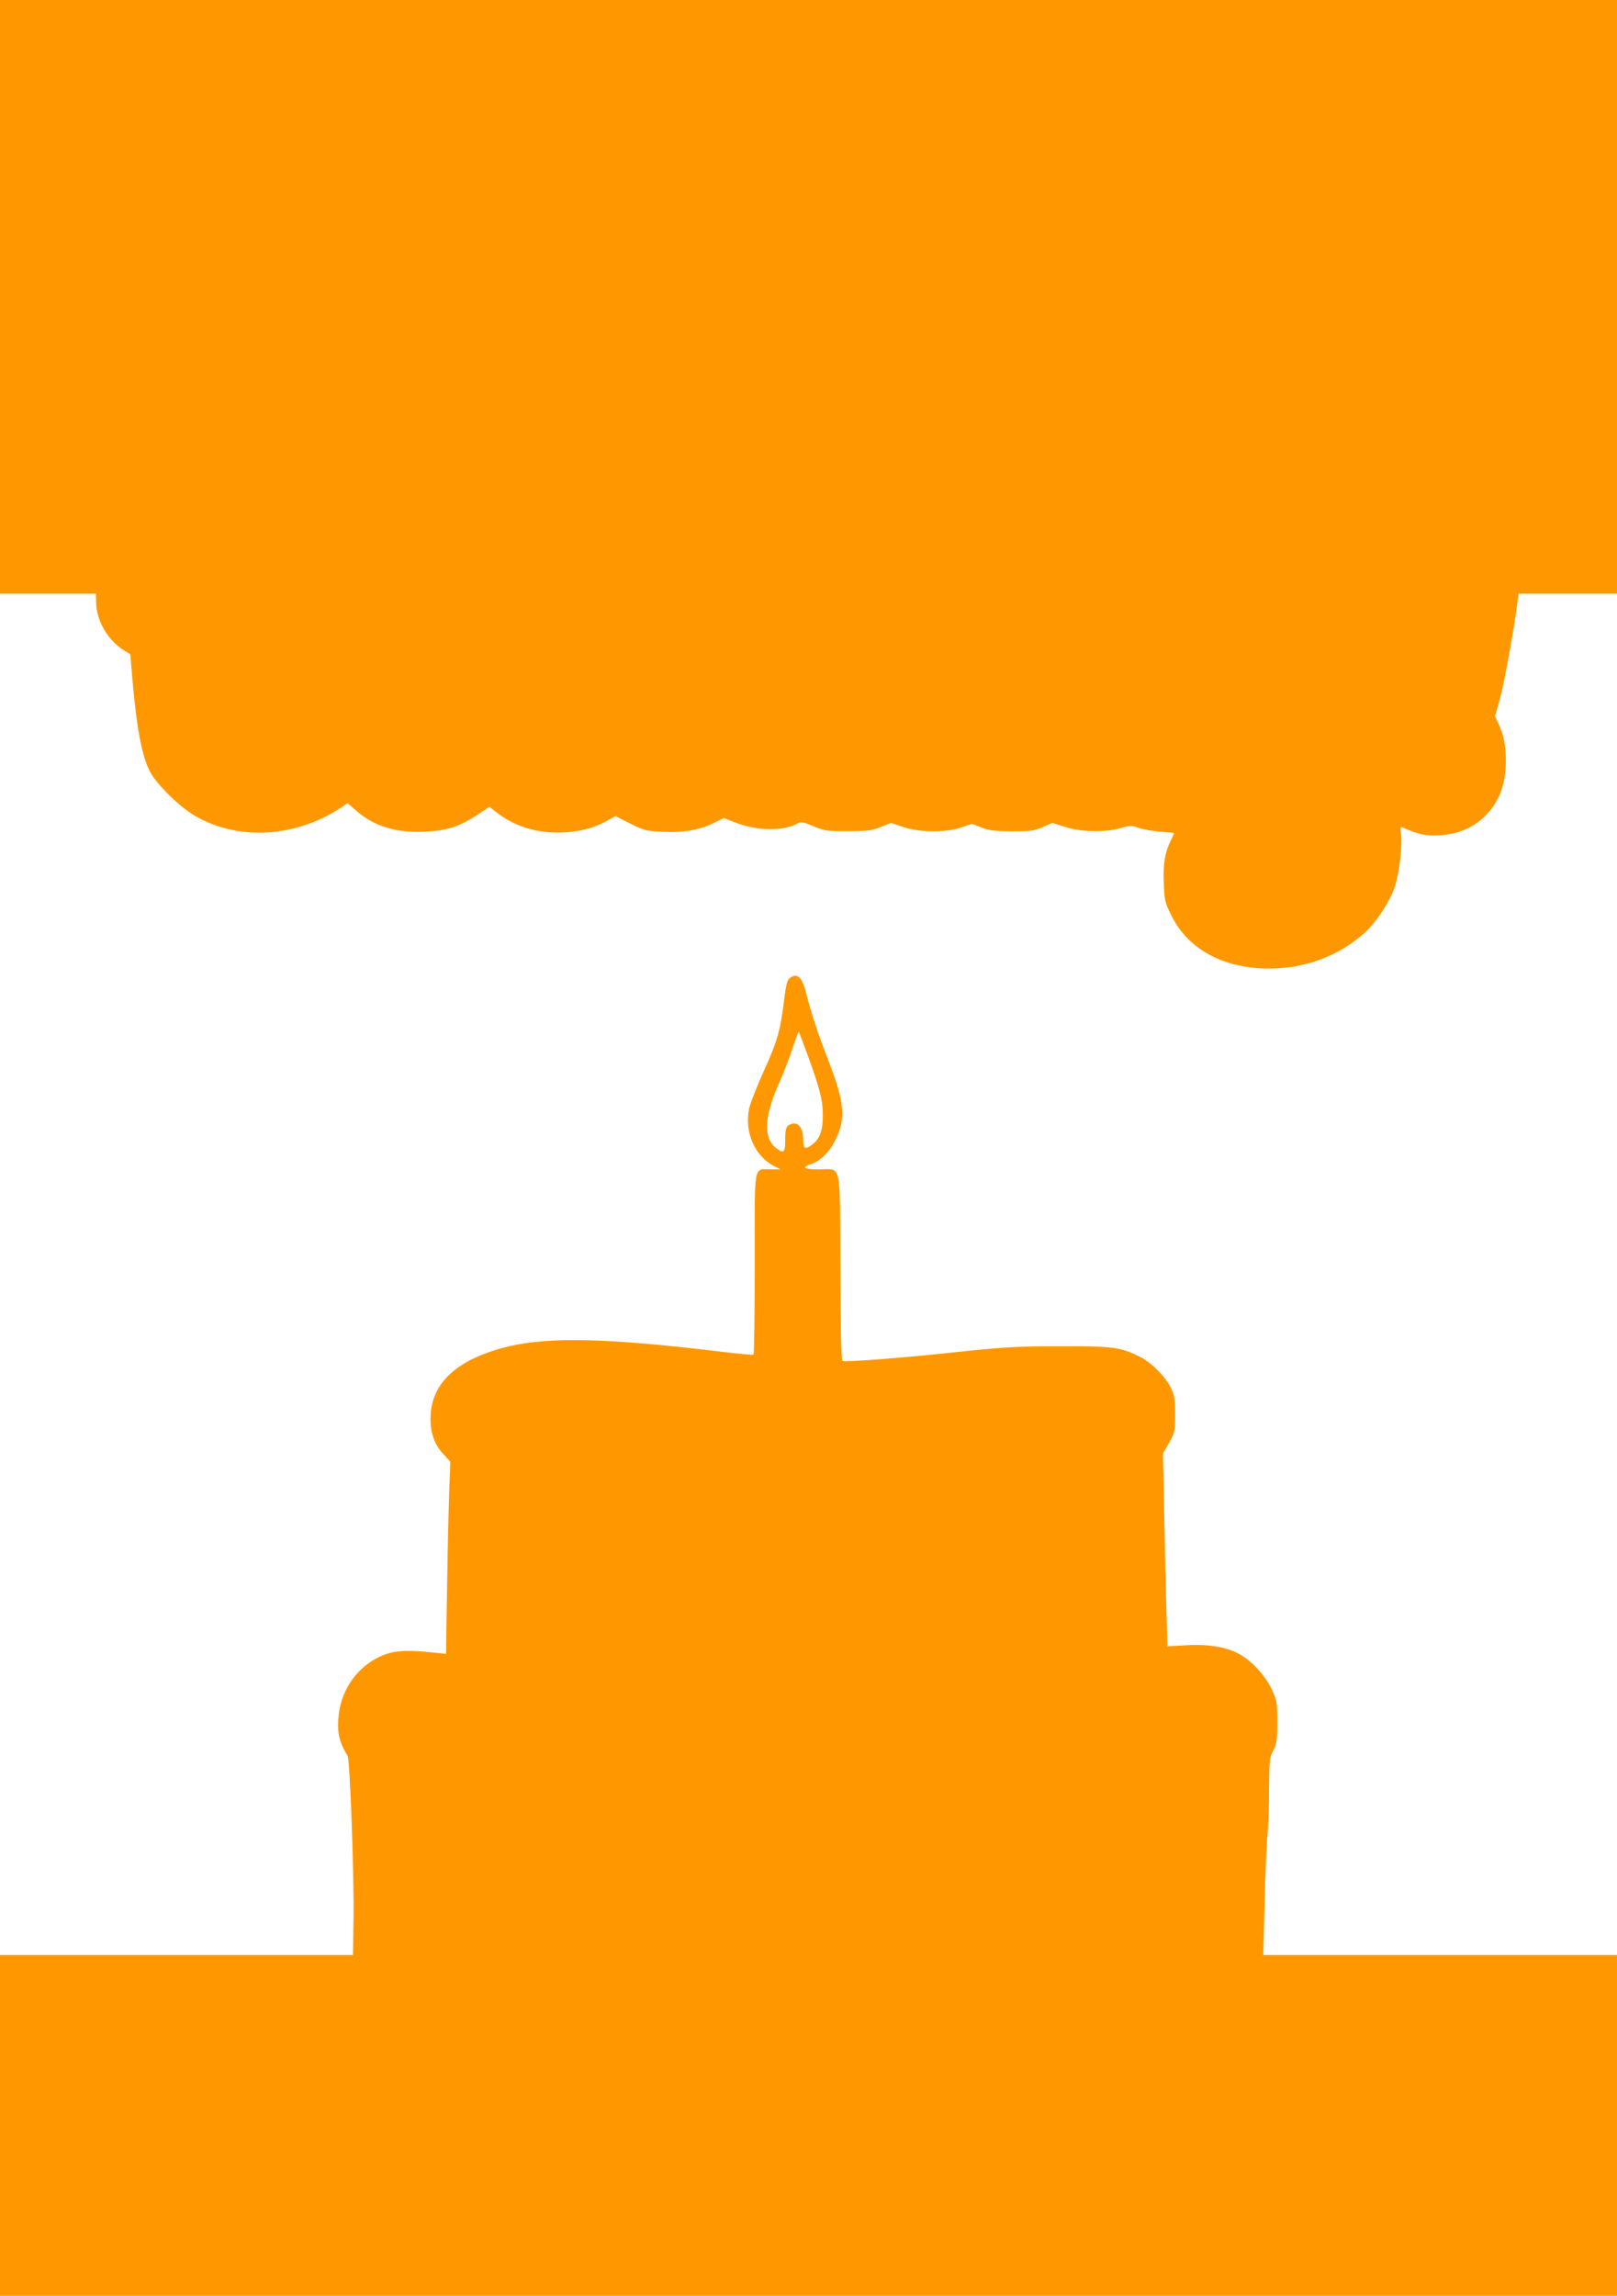
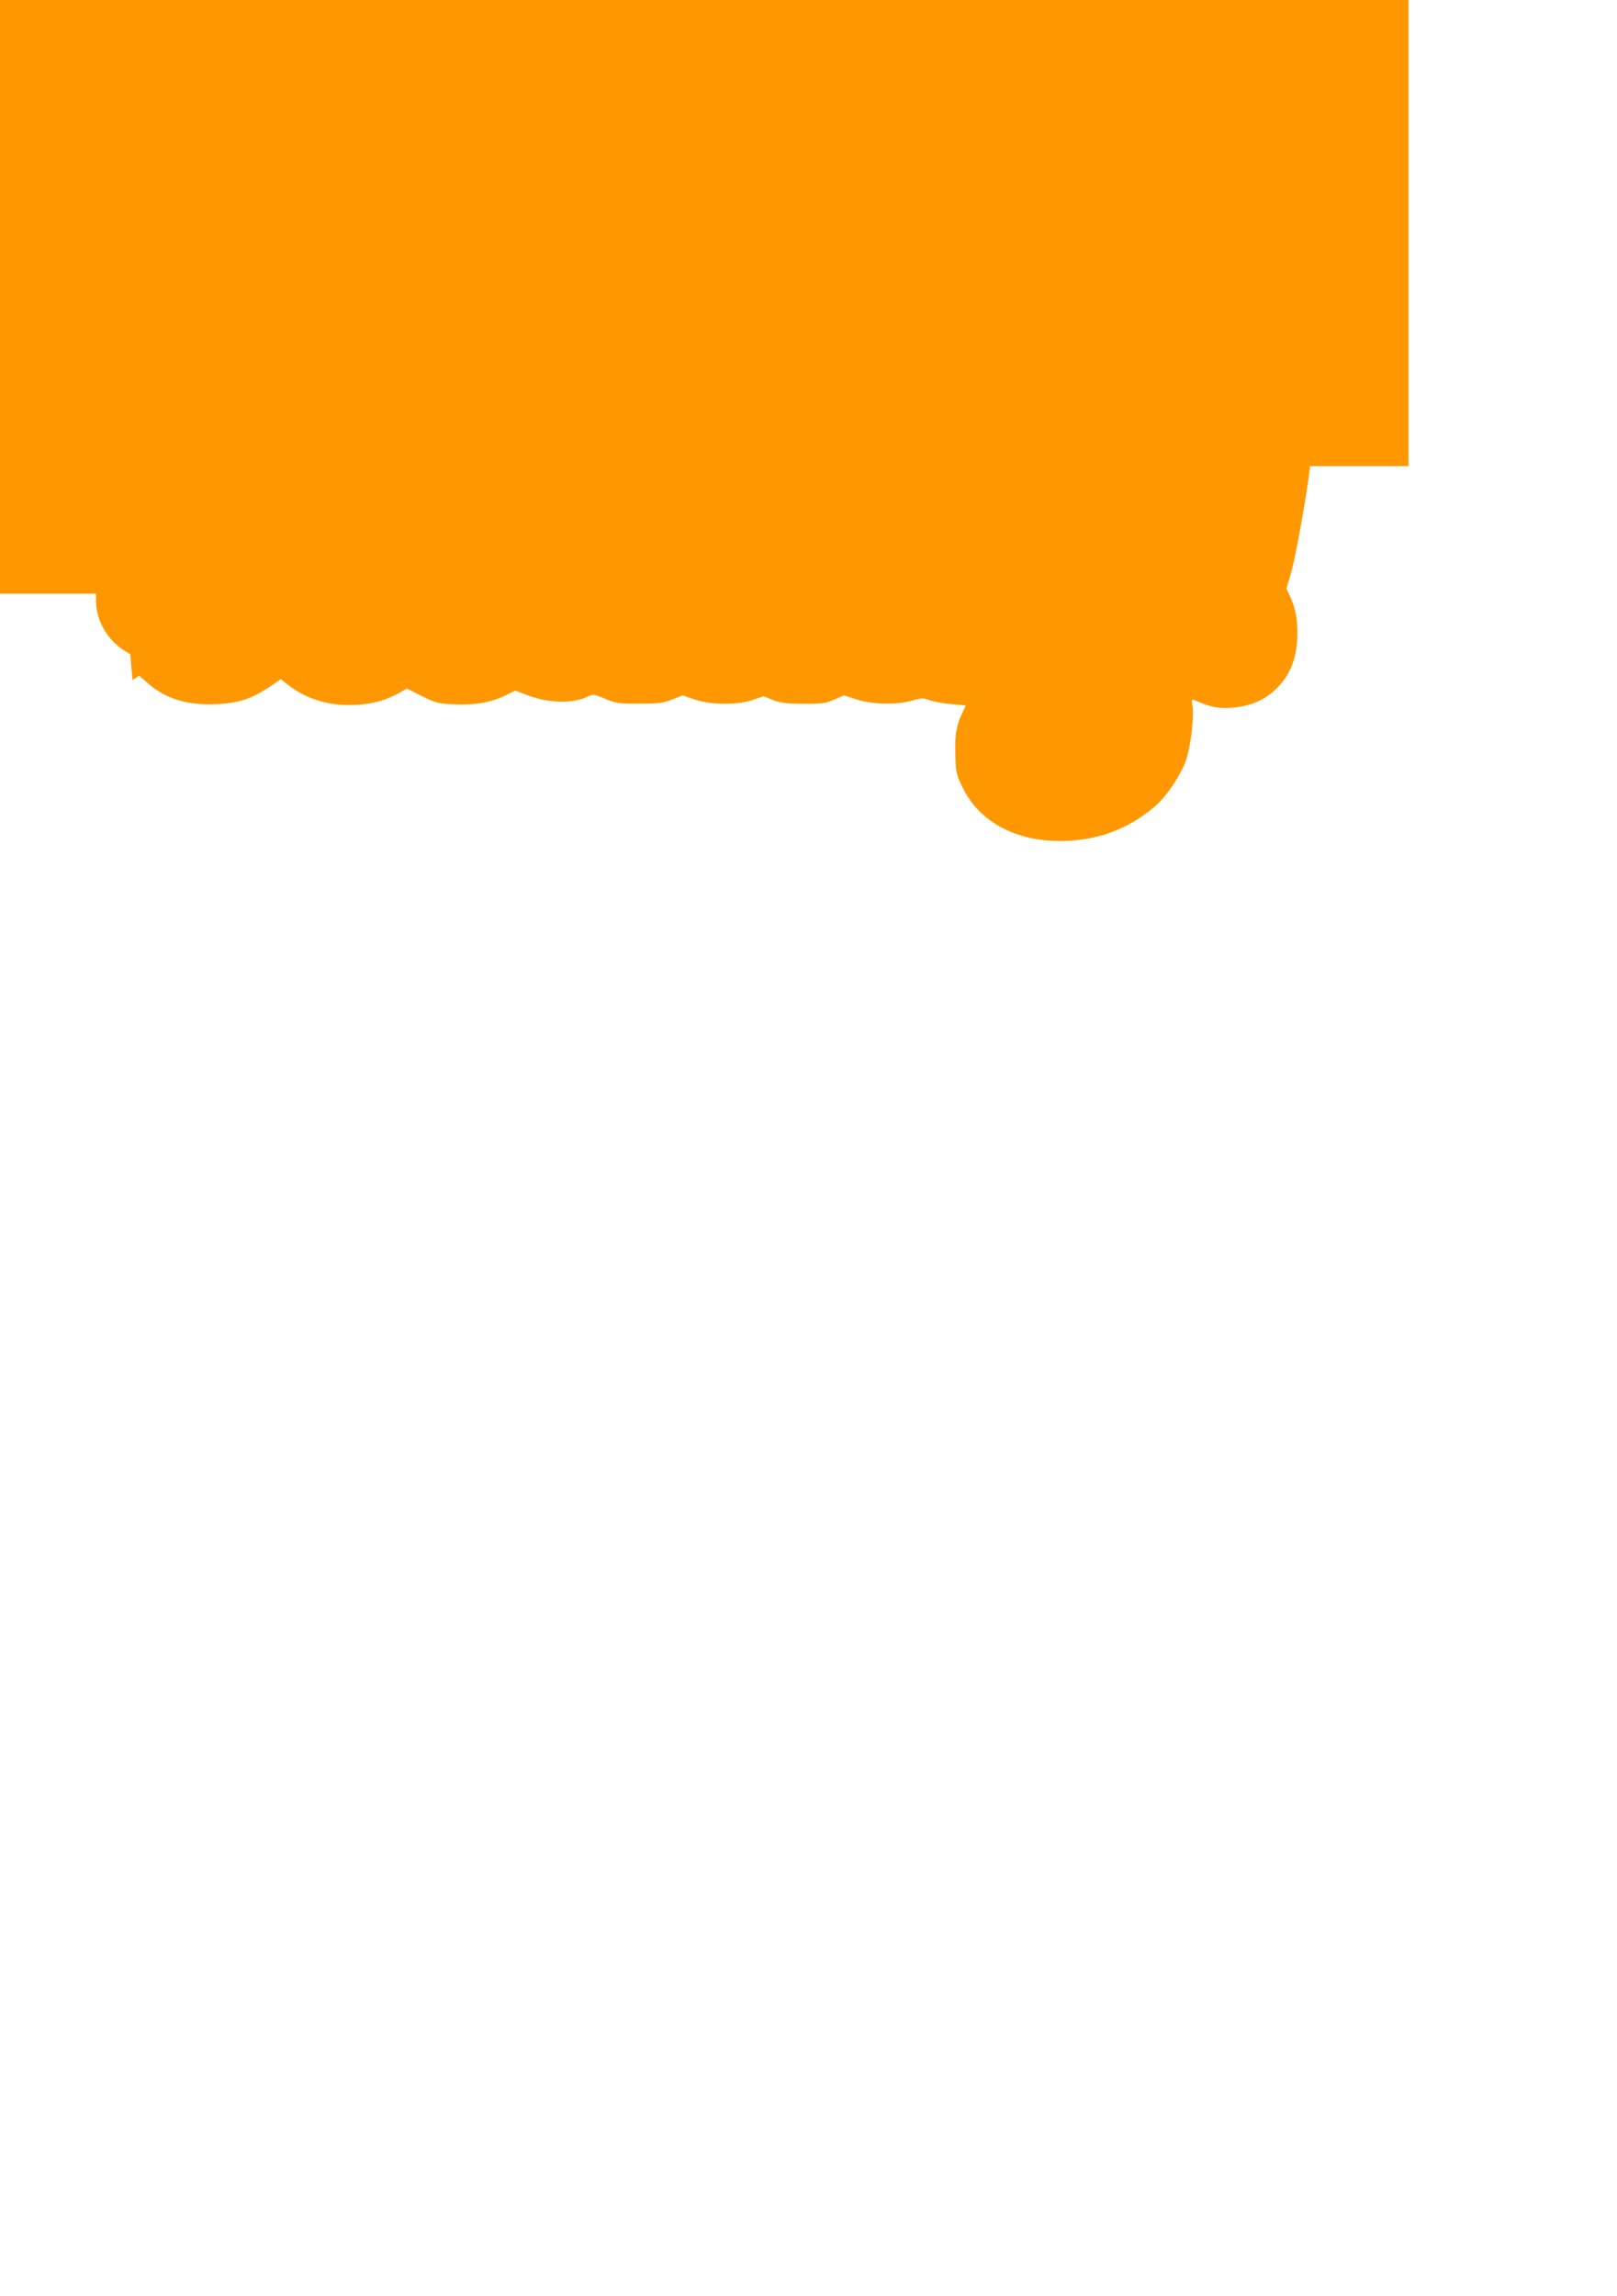
<svg xmlns="http://www.w3.org/2000/svg" version="1.0" width="902pt" height="1280pt" viewBox="0 0 902 1280" preserveAspectRatio="xMidYMid meet">
  <g transform="translate(0,1280) scale(0.1,-0.1)" fill="#ff9800" stroke="none">
-     <path d="M0 11145 l0 -1655 268 0 267 0 1 -48 c2 -103 64 -210 154 -267 l37 -23 12 -144 c24 -275 53 -426 99 -513 37 -69 163 -193 247 -242 240 -142 562 -124 817 44 l37 25 47 -41 c100 -88 224 -126 384 -118 124 6 192 28 293 94 l67 45 38 -30 c95 -75 215 -115 346 -114 105 1 188 21 265 62 l54 30 83 -42 c79 -39 91 -42 187 -46 115 -5 206 12 286 53 l49 24 59 -23 c119 -48 263 -52 346 -10 26 14 33 13 95 -13 61 -25 78 -28 192 -27 106 0 134 3 183 23 l57 23 68 -23 c91 -31 240 -32 325 -2 l59 20 51 -20 c42 -17 74 -21 172 -22 105 0 126 3 173 24 l52 23 72 -23 c88 -28 224 -31 309 -6 52 15 61 16 100 1 24 -8 79 -18 122 -21 42 -3 77 -7 77 -8 0 -1 -9 -19 -19 -41 -34 -69 -43 -129 -39 -237 3 -96 6 -109 42 -181 92 -188 291 -296 543 -296 205 0 387 68 535 199 62 55 140 173 167 252 26 77 45 237 36 298 -6 40 -5 43 12 36 87 -38 131 -47 203 -42 101 7 178 38 243 97 86 79 127 180 127 320 0 86 -12 142 -41 204 l-20 43 26 89 c22 75 79 384 100 547 l6 47 275 0 274 0 0 1655 0 1655 -4510 0 -4510 0 0 -1655z" />
-     <path d="M4405 7347 c-14 -11 -21 -39 -32 -128 -20 -165 -37 -226 -114 -394 -37 -82 -73 -174 -80 -204 -28 -133 32 -269 142 -324 l34 -17 -53 0 c-101 0 -92 50 -92 -525 0 -277 -3 -506 -7 -508 -5 -2 -94 6 -200 19 -606 73 -932 81 -1158 29 -277 -65 -427 -190 -442 -373 -8 -94 15 -170 69 -228 l40 -44 -6 -157 c-3 -87 -9 -328 -12 -536 l-6 -378 -77 8 c-151 16 -221 10 -294 -24 -124 -59 -210 -179 -227 -320 -12 -95 0 -153 49 -233 13 -21 37 -676 33 -913 l-3 -197 -984 0 -985 0 0 -950 0 -950 4510 0 4510 0 0 950 0 950 -987 0 -986 0 7 288 c4 158 11 328 16 377 5 50 9 167 9 262 1 159 3 176 24 215 19 37 22 58 22 158 0 109 -2 119 -32 183 -38 80 -117 164 -190 200 -71 36 -168 51 -289 44 l-102 -6 -6 212 c-3 117 -9 358 -12 537 l-7 326 34 59 c32 57 34 65 34 160 0 85 -4 107 -24 148 -30 61 -108 140 -170 171 -108 55 -153 61 -451 60 -237 0 -316 -5 -570 -32 -293 -32 -619 -57 -640 -50 -7 2 -11 167 -13 521 -2 603 10 547 -119 547 -82 0 -100 11 -45 29 54 18 104 68 137 135 60 121 51 210 -41 448 -59 153 -91 250 -120 363 -25 99 -50 123 -94 92z m101 -432 c68 -187 84 -250 84 -333 0 -83 -16 -129 -55 -160 -44 -35 -55 -29 -55 28 0 60 -27 95 -63 84 -32 -10 -37 -22 -37 -91 0 -70 -9 -77 -52 -43 -69 54 -65 172 12 348 29 64 66 159 82 210 17 51 32 91 34 90 1 -2 24 -61 50 -133z" />
+     <path d="M0 11145 l0 -1655 268 0 267 0 1 -48 c2 -103 64 -210 154 -267 l37 -23 12 -144 l37 25 47 -41 c100 -88 224 -126 384 -118 124 6 192 28 293 94 l67 45 38 -30 c95 -75 215 -115 346 -114 105 1 188 21 265 62 l54 30 83 -42 c79 -39 91 -42 187 -46 115 -5 206 12 286 53 l49 24 59 -23 c119 -48 263 -52 346 -10 26 14 33 13 95 -13 61 -25 78 -28 192 -27 106 0 134 3 183 23 l57 23 68 -23 c91 -31 240 -32 325 -2 l59 20 51 -20 c42 -17 74 -21 172 -22 105 0 126 3 173 24 l52 23 72 -23 c88 -28 224 -31 309 -6 52 15 61 16 100 1 24 -8 79 -18 122 -21 42 -3 77 -7 77 -8 0 -1 -9 -19 -19 -41 -34 -69 -43 -129 -39 -237 3 -96 6 -109 42 -181 92 -188 291 -296 543 -296 205 0 387 68 535 199 62 55 140 173 167 252 26 77 45 237 36 298 -6 40 -5 43 12 36 87 -38 131 -47 203 -42 101 7 178 38 243 97 86 79 127 180 127 320 0 86 -12 142 -41 204 l-20 43 26 89 c22 75 79 384 100 547 l6 47 275 0 274 0 0 1655 0 1655 -4510 0 -4510 0 0 -1655z" />
  </g>
</svg>